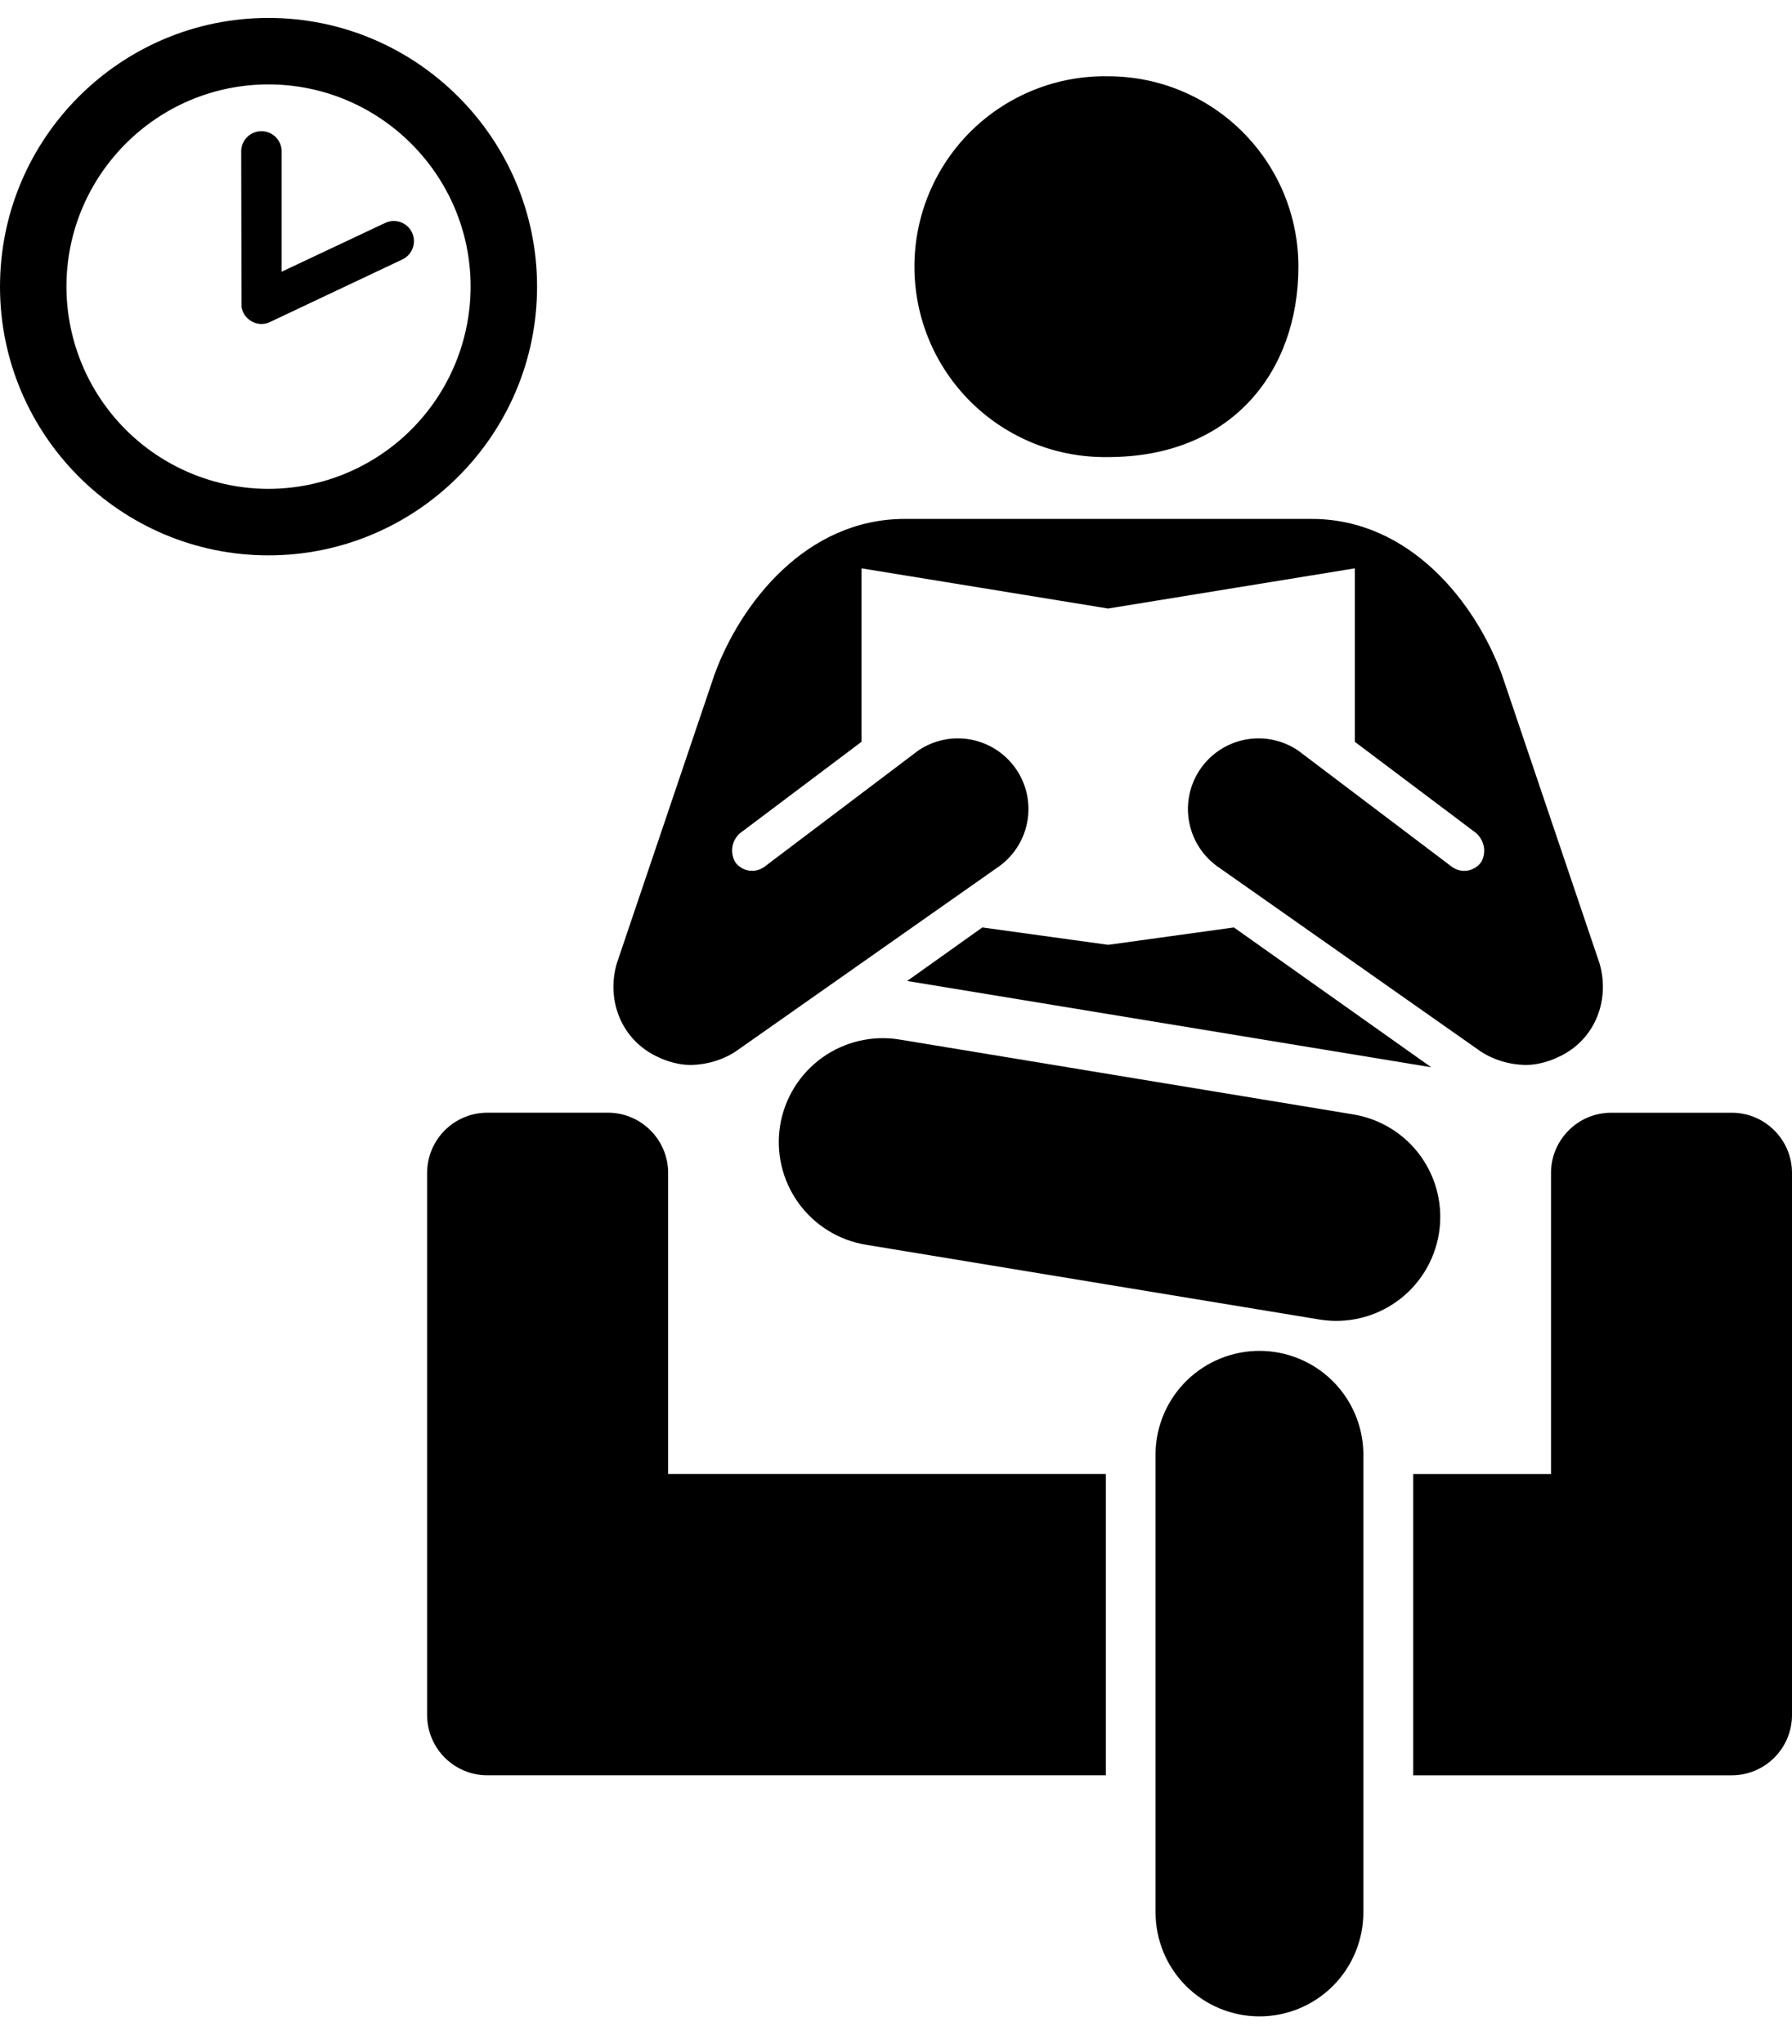
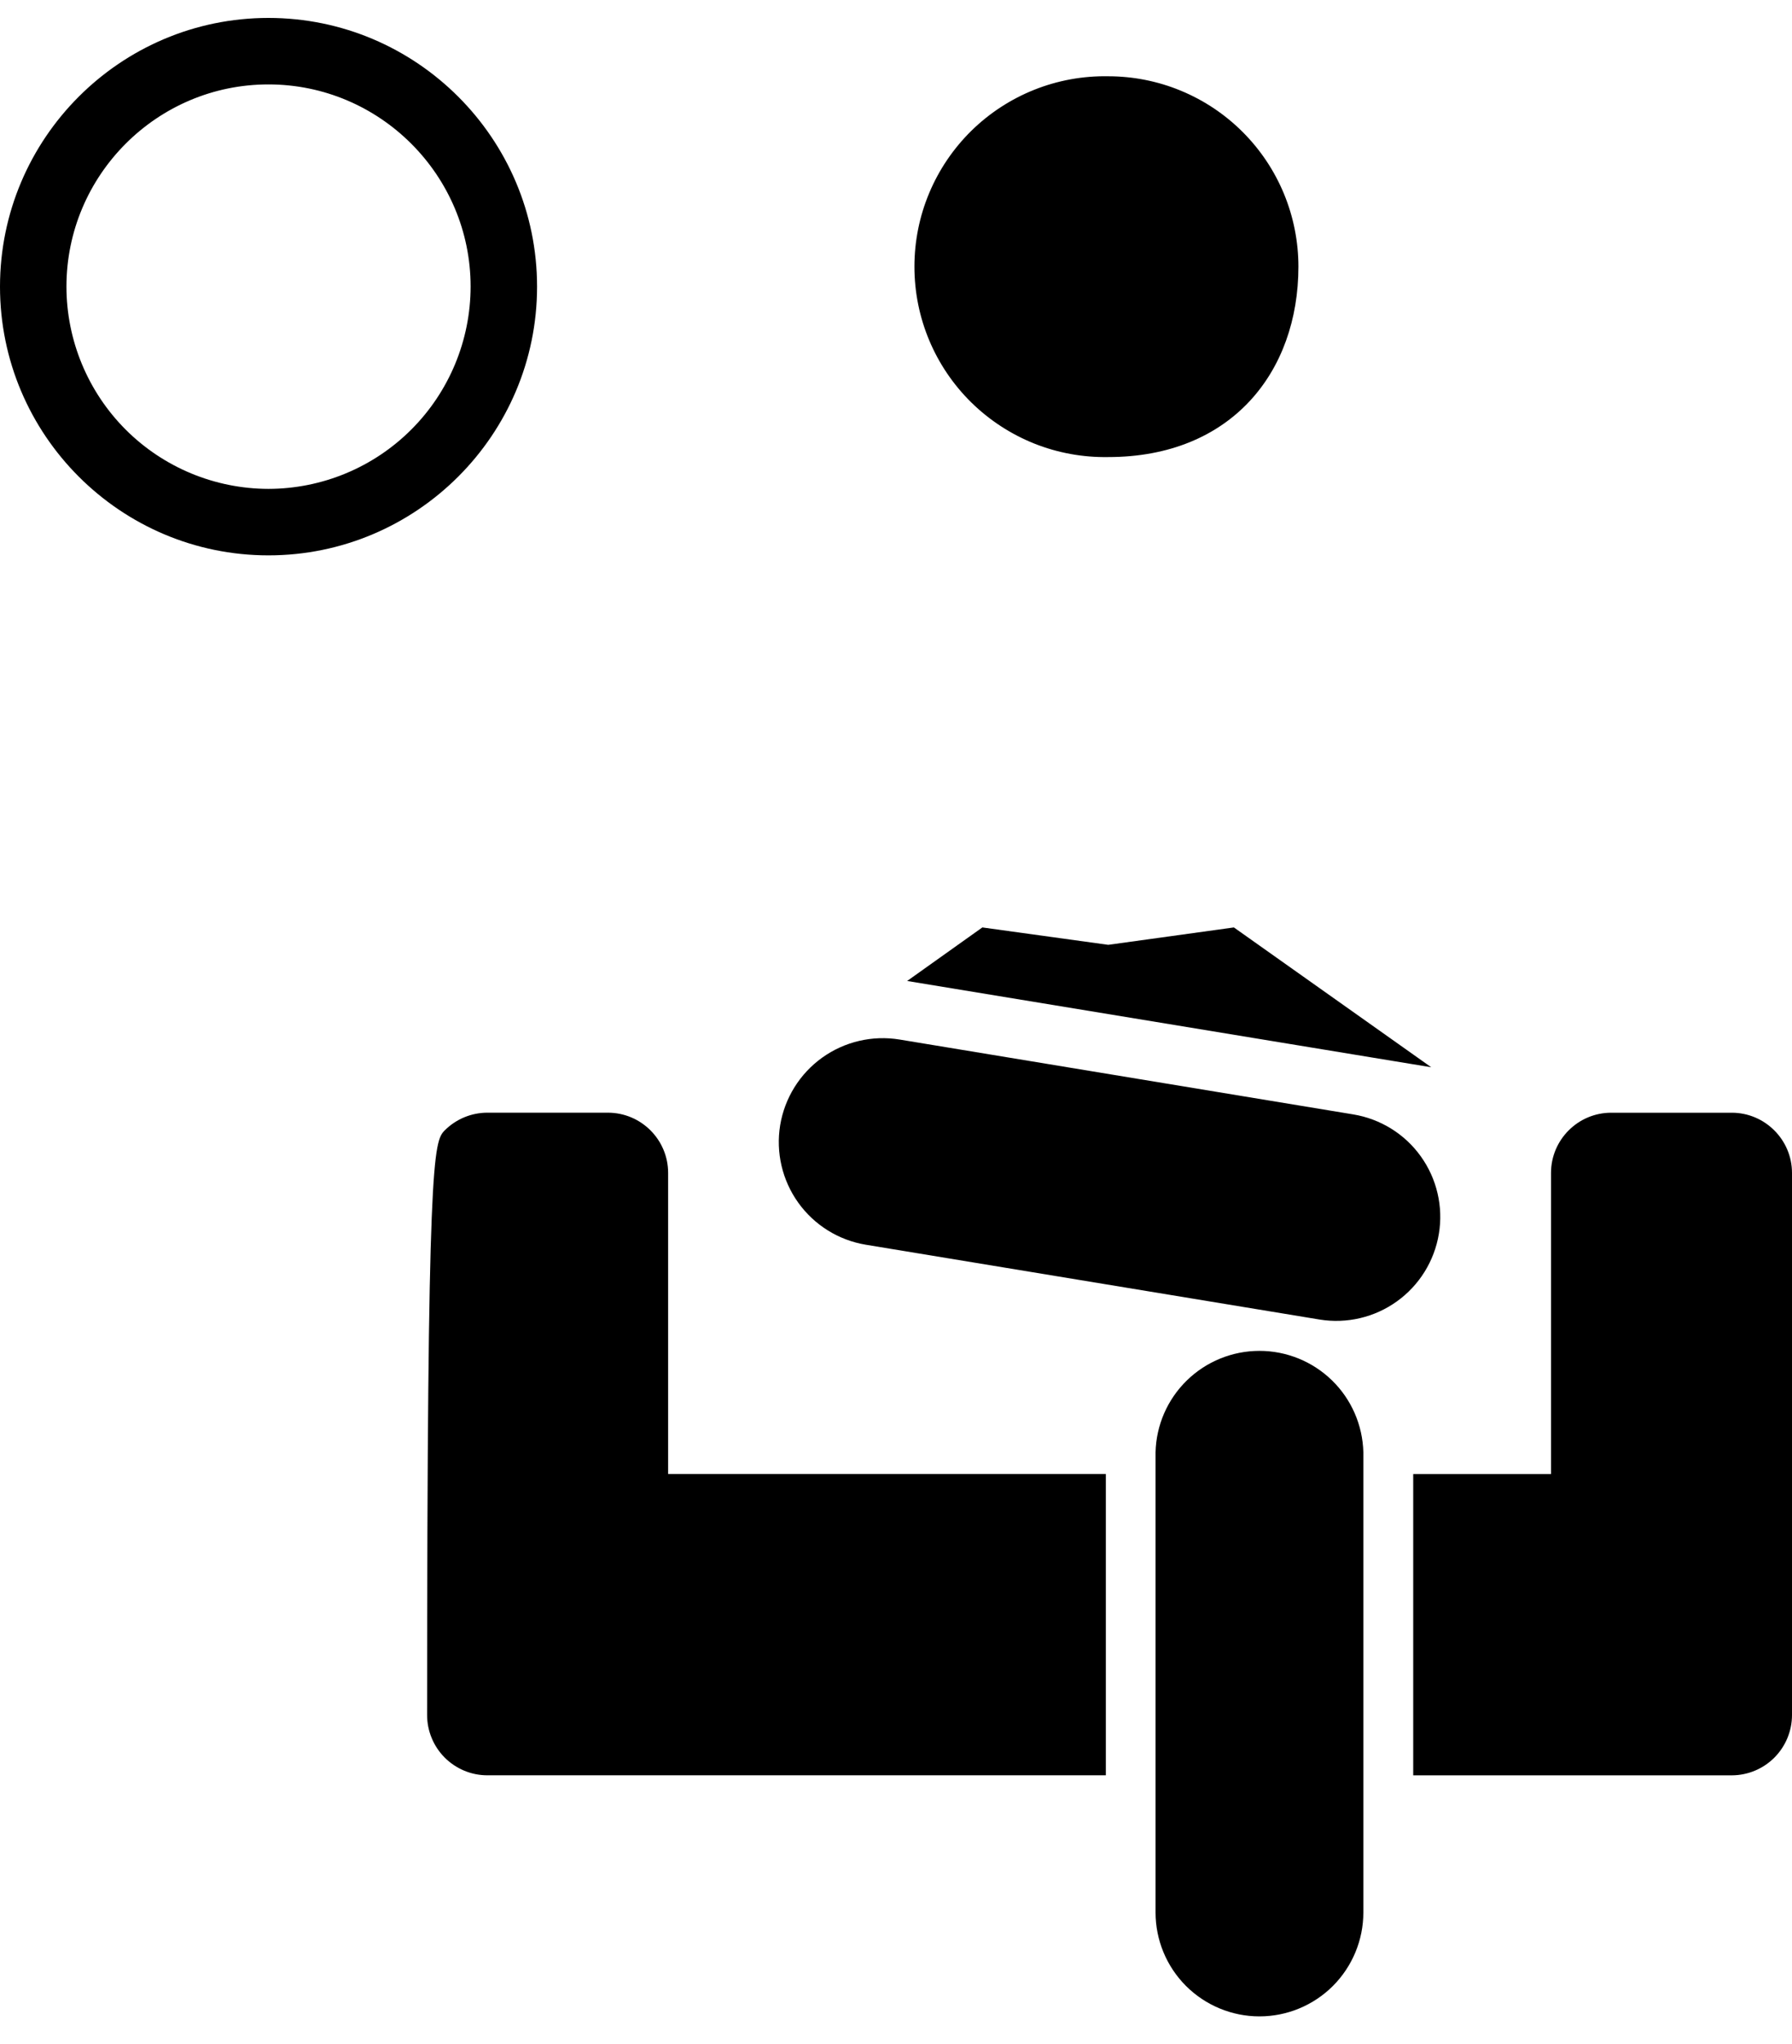
<svg xmlns="http://www.w3.org/2000/svg" width="50" height="57" viewBox="0 0 50 57" fill="none">
-   <path d="M39.934 29.762L25.311 27.356L27.409 25.863L30.921 26.348L34.428 25.863L39.934 29.762ZM30.921 2.127C31.618 2.127 32.308 2.264 32.952 2.531C33.596 2.798 34.181 3.189 34.674 3.682C35.167 4.175 35.558 4.76 35.825 5.405C36.091 6.049 36.228 6.739 36.228 7.436C36.228 10.369 34.359 12.746 30.921 12.746C30.215 12.758 29.514 12.631 28.859 12.37C28.204 12.108 27.607 11.719 27.103 11.225C26.6 10.731 26.2 10.141 25.927 9.491C25.654 8.84 25.514 8.142 25.514 7.436C25.514 6.731 25.654 6.032 25.927 5.382C26.2 4.731 26.6 4.142 27.103 3.647C27.607 3.153 28.204 2.764 28.859 2.503C29.514 2.242 30.215 2.114 30.921 2.127ZM32.242 40.499V53.331C32.242 54.1 32.547 54.837 33.091 55.381C33.635 55.924 34.372 56.23 35.141 56.23C35.91 56.23 36.647 55.924 37.191 55.381C37.734 54.837 38.04 54.1 38.04 53.331V40.499C38.021 39.743 37.708 39.023 37.166 38.495C36.624 37.967 35.898 37.671 35.141 37.671C34.384 37.671 33.657 37.967 33.116 38.495C32.574 39.023 32.26 39.743 32.242 40.499ZM50 47.825C50 48.271 49.823 48.698 49.508 49.014C49.193 49.329 48.766 49.507 48.32 49.508H39.431V41.106H43.276V32.709C43.276 31.785 44.029 31.03 44.955 31.03H48.32C49.244 31.03 50 31.784 50 32.709V47.825ZM30.855 49.507H13.598C13.377 49.507 13.159 49.464 12.955 49.379C12.751 49.294 12.565 49.17 12.409 49.014C12.253 48.858 12.129 48.672 12.045 48.468C11.96 48.264 11.917 48.045 11.917 47.824V32.709C11.918 32.263 12.095 31.836 12.41 31.521C12.726 31.206 13.153 31.029 13.598 31.029H16.961C17.889 31.029 18.642 31.783 18.642 32.709V41.105H30.855V49.507ZM21.768 31.378C21.644 32.137 21.825 32.914 22.273 33.539C22.721 34.164 23.398 34.585 24.157 34.711L36.817 36.797C37.575 36.921 38.352 36.739 38.976 36.291C39.601 35.843 40.022 35.165 40.147 34.407C40.209 34.032 40.197 33.648 40.11 33.277C40.024 32.906 39.865 32.556 39.643 32.247C39.422 31.938 39.141 31.675 38.818 31.475C38.494 31.274 38.134 31.139 37.759 31.077L25.099 28.989C24.34 28.865 23.564 29.047 22.939 29.495C22.315 29.943 21.894 30.62 21.768 31.378ZM7.49 15.487C3.36 15.487 0 12.127 0 7.994C0 3.86 3.36 0.5 7.49 0.5C11.621 0.5 14.985 3.861 14.985 7.994C14.985 12.127 11.621 15.487 7.49 15.487ZM7.49 13.633C8.986 13.631 10.419 13.036 11.476 11.979C12.534 10.922 13.129 9.488 13.131 7.993C13.131 4.886 10.598 2.354 7.49 2.354C4.38 2.354 1.854 4.886 1.854 7.993C1.855 9.488 2.449 10.921 3.505 11.979C4.562 13.036 5.995 13.631 7.49 13.633Z" fill="black" />
-   <path d="M7.529 8.983C7.443 9.023 7.349 9.04 7.255 9.033C7.16 9.026 7.07 8.995 6.991 8.943C6.923 8.9 6.866 8.843 6.822 8.776C6.779 8.709 6.75 8.633 6.738 8.554L6.73 4.199C6.736 4.054 6.798 3.916 6.903 3.815C7.008 3.714 7.148 3.658 7.294 3.658C7.44 3.658 7.58 3.714 7.685 3.815C7.79 3.916 7.852 4.054 7.857 4.199V7.578L10.746 6.217C10.813 6.186 10.885 6.167 10.959 6.163C11.033 6.16 11.107 6.17 11.177 6.195C11.246 6.22 11.31 6.258 11.365 6.308C11.42 6.358 11.465 6.418 11.496 6.484C11.56 6.62 11.567 6.775 11.517 6.915C11.466 7.056 11.362 7.171 11.227 7.235L7.529 8.982V8.983ZM30.921 16.969L37.803 15.849V20.687L41.202 23.243C41.528 23.572 41.396 23.947 41.319 24.053C41.227 24.175 41.089 24.257 40.937 24.279C40.785 24.301 40.63 24.262 40.507 24.17L36.219 20.929C35.791 20.64 35.268 20.53 34.761 20.623C34.254 20.716 33.803 21.004 33.506 21.425C33.209 21.846 33.088 22.367 33.171 22.876C33.253 23.385 33.532 23.841 33.947 24.147L41.275 29.294C41.616 29.534 42.1 29.697 42.582 29.697C42.994 29.697 43.478 29.527 43.839 29.271C44.607 28.725 44.89 27.755 44.629 26.862L41.908 18.821C41.181 16.823 39.349 14.471 36.596 14.471H25.244C22.492 14.471 20.66 16.823 19.932 18.821L17.211 26.862C16.949 27.755 17.234 28.726 18.003 29.271C18.361 29.527 18.846 29.697 19.256 29.697C19.741 29.697 20.226 29.535 20.566 29.294L27.894 24.147C28.309 23.841 28.588 23.385 28.67 22.876C28.753 22.367 28.633 21.846 28.335 21.425C28.038 21.004 27.587 20.716 27.08 20.623C26.573 20.53 26.05 20.64 25.622 20.929L21.331 24.17C21.208 24.261 21.054 24.3 20.902 24.278C20.75 24.256 20.614 24.175 20.521 24.053C20.444 23.925 20.413 23.775 20.434 23.627C20.455 23.479 20.527 23.343 20.637 23.243C20.637 23.243 22.942 21.512 24.037 20.687V15.849L30.921 16.97V16.969Z" fill="black" />
+   <path d="M39.934 29.762L25.311 27.356L27.409 25.863L30.921 26.348L34.428 25.863L39.934 29.762ZM30.921 2.127C31.618 2.127 32.308 2.264 32.952 2.531C33.596 2.798 34.181 3.189 34.674 3.682C35.167 4.175 35.558 4.76 35.825 5.405C36.091 6.049 36.228 6.739 36.228 7.436C36.228 10.369 34.359 12.746 30.921 12.746C30.215 12.758 29.514 12.631 28.859 12.37C28.204 12.108 27.607 11.719 27.103 11.225C26.6 10.731 26.2 10.141 25.927 9.491C25.654 8.84 25.514 8.142 25.514 7.436C25.514 6.731 25.654 6.032 25.927 5.382C26.2 4.731 26.6 4.142 27.103 3.647C27.607 3.153 28.204 2.764 28.859 2.503C29.514 2.242 30.215 2.114 30.921 2.127ZM32.242 40.499V53.331C32.242 54.1 32.547 54.837 33.091 55.381C33.635 55.924 34.372 56.23 35.141 56.23C35.91 56.23 36.647 55.924 37.191 55.381C37.734 54.837 38.04 54.1 38.04 53.331V40.499C38.021 39.743 37.708 39.023 37.166 38.495C36.624 37.967 35.898 37.671 35.141 37.671C34.384 37.671 33.657 37.967 33.116 38.495C32.574 39.023 32.26 39.743 32.242 40.499ZM50 47.825C50 48.271 49.823 48.698 49.508 49.014C49.193 49.329 48.766 49.507 48.32 49.508H39.431V41.106H43.276V32.709C43.276 31.785 44.029 31.03 44.955 31.03H48.32C49.244 31.03 50 31.784 50 32.709V47.825ZM30.855 49.507H13.598C13.377 49.507 13.159 49.464 12.955 49.379C12.751 49.294 12.565 49.17 12.409 49.014C12.253 48.858 12.129 48.672 12.045 48.468C11.96 48.264 11.917 48.045 11.917 47.824C11.918 32.263 12.095 31.836 12.41 31.521C12.726 31.206 13.153 31.029 13.598 31.029H16.961C17.889 31.029 18.642 31.783 18.642 32.709V41.105H30.855V49.507ZM21.768 31.378C21.644 32.137 21.825 32.914 22.273 33.539C22.721 34.164 23.398 34.585 24.157 34.711L36.817 36.797C37.575 36.921 38.352 36.739 38.976 36.291C39.601 35.843 40.022 35.165 40.147 34.407C40.209 34.032 40.197 33.648 40.11 33.277C40.024 32.906 39.865 32.556 39.643 32.247C39.422 31.938 39.141 31.675 38.818 31.475C38.494 31.274 38.134 31.139 37.759 31.077L25.099 28.989C24.34 28.865 23.564 29.047 22.939 29.495C22.315 29.943 21.894 30.62 21.768 31.378ZM7.49 15.487C3.36 15.487 0 12.127 0 7.994C0 3.86 3.36 0.5 7.49 0.5C11.621 0.5 14.985 3.861 14.985 7.994C14.985 12.127 11.621 15.487 7.49 15.487ZM7.49 13.633C8.986 13.631 10.419 13.036 11.476 11.979C12.534 10.922 13.129 9.488 13.131 7.993C13.131 4.886 10.598 2.354 7.49 2.354C4.38 2.354 1.854 4.886 1.854 7.993C1.855 9.488 2.449 10.921 3.505 11.979C4.562 13.036 5.995 13.631 7.49 13.633Z" fill="black" />
</svg>